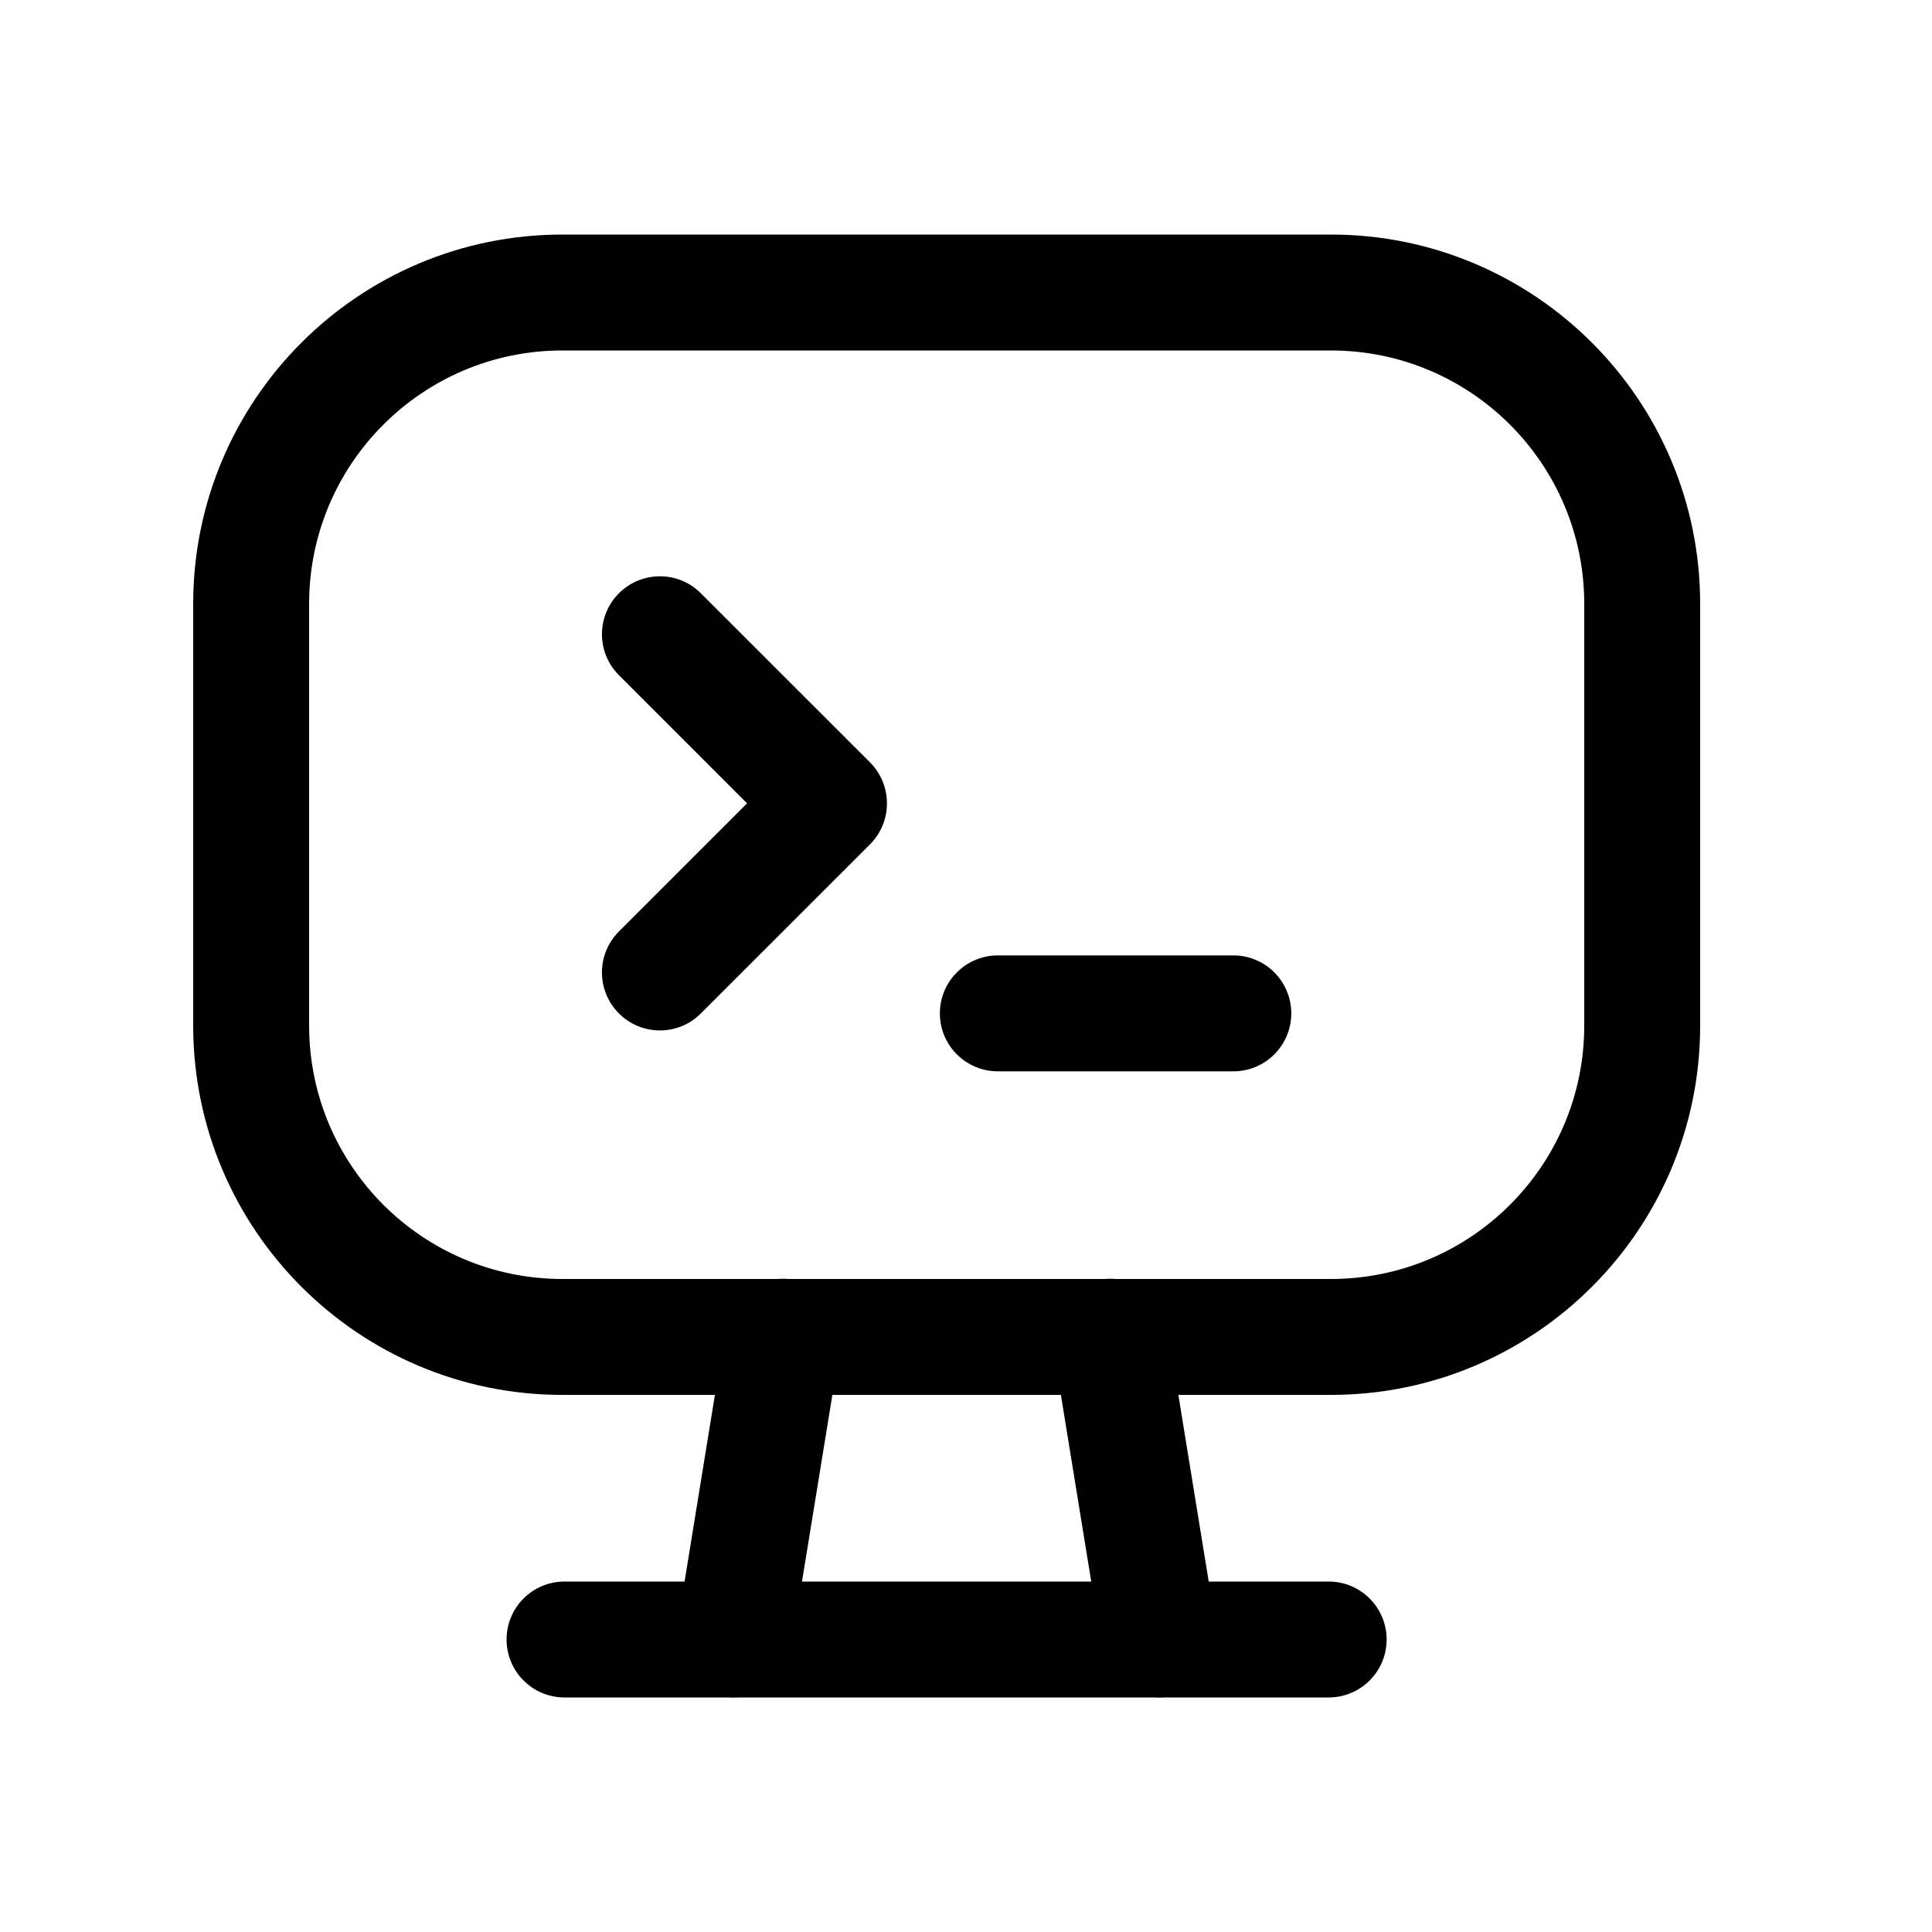
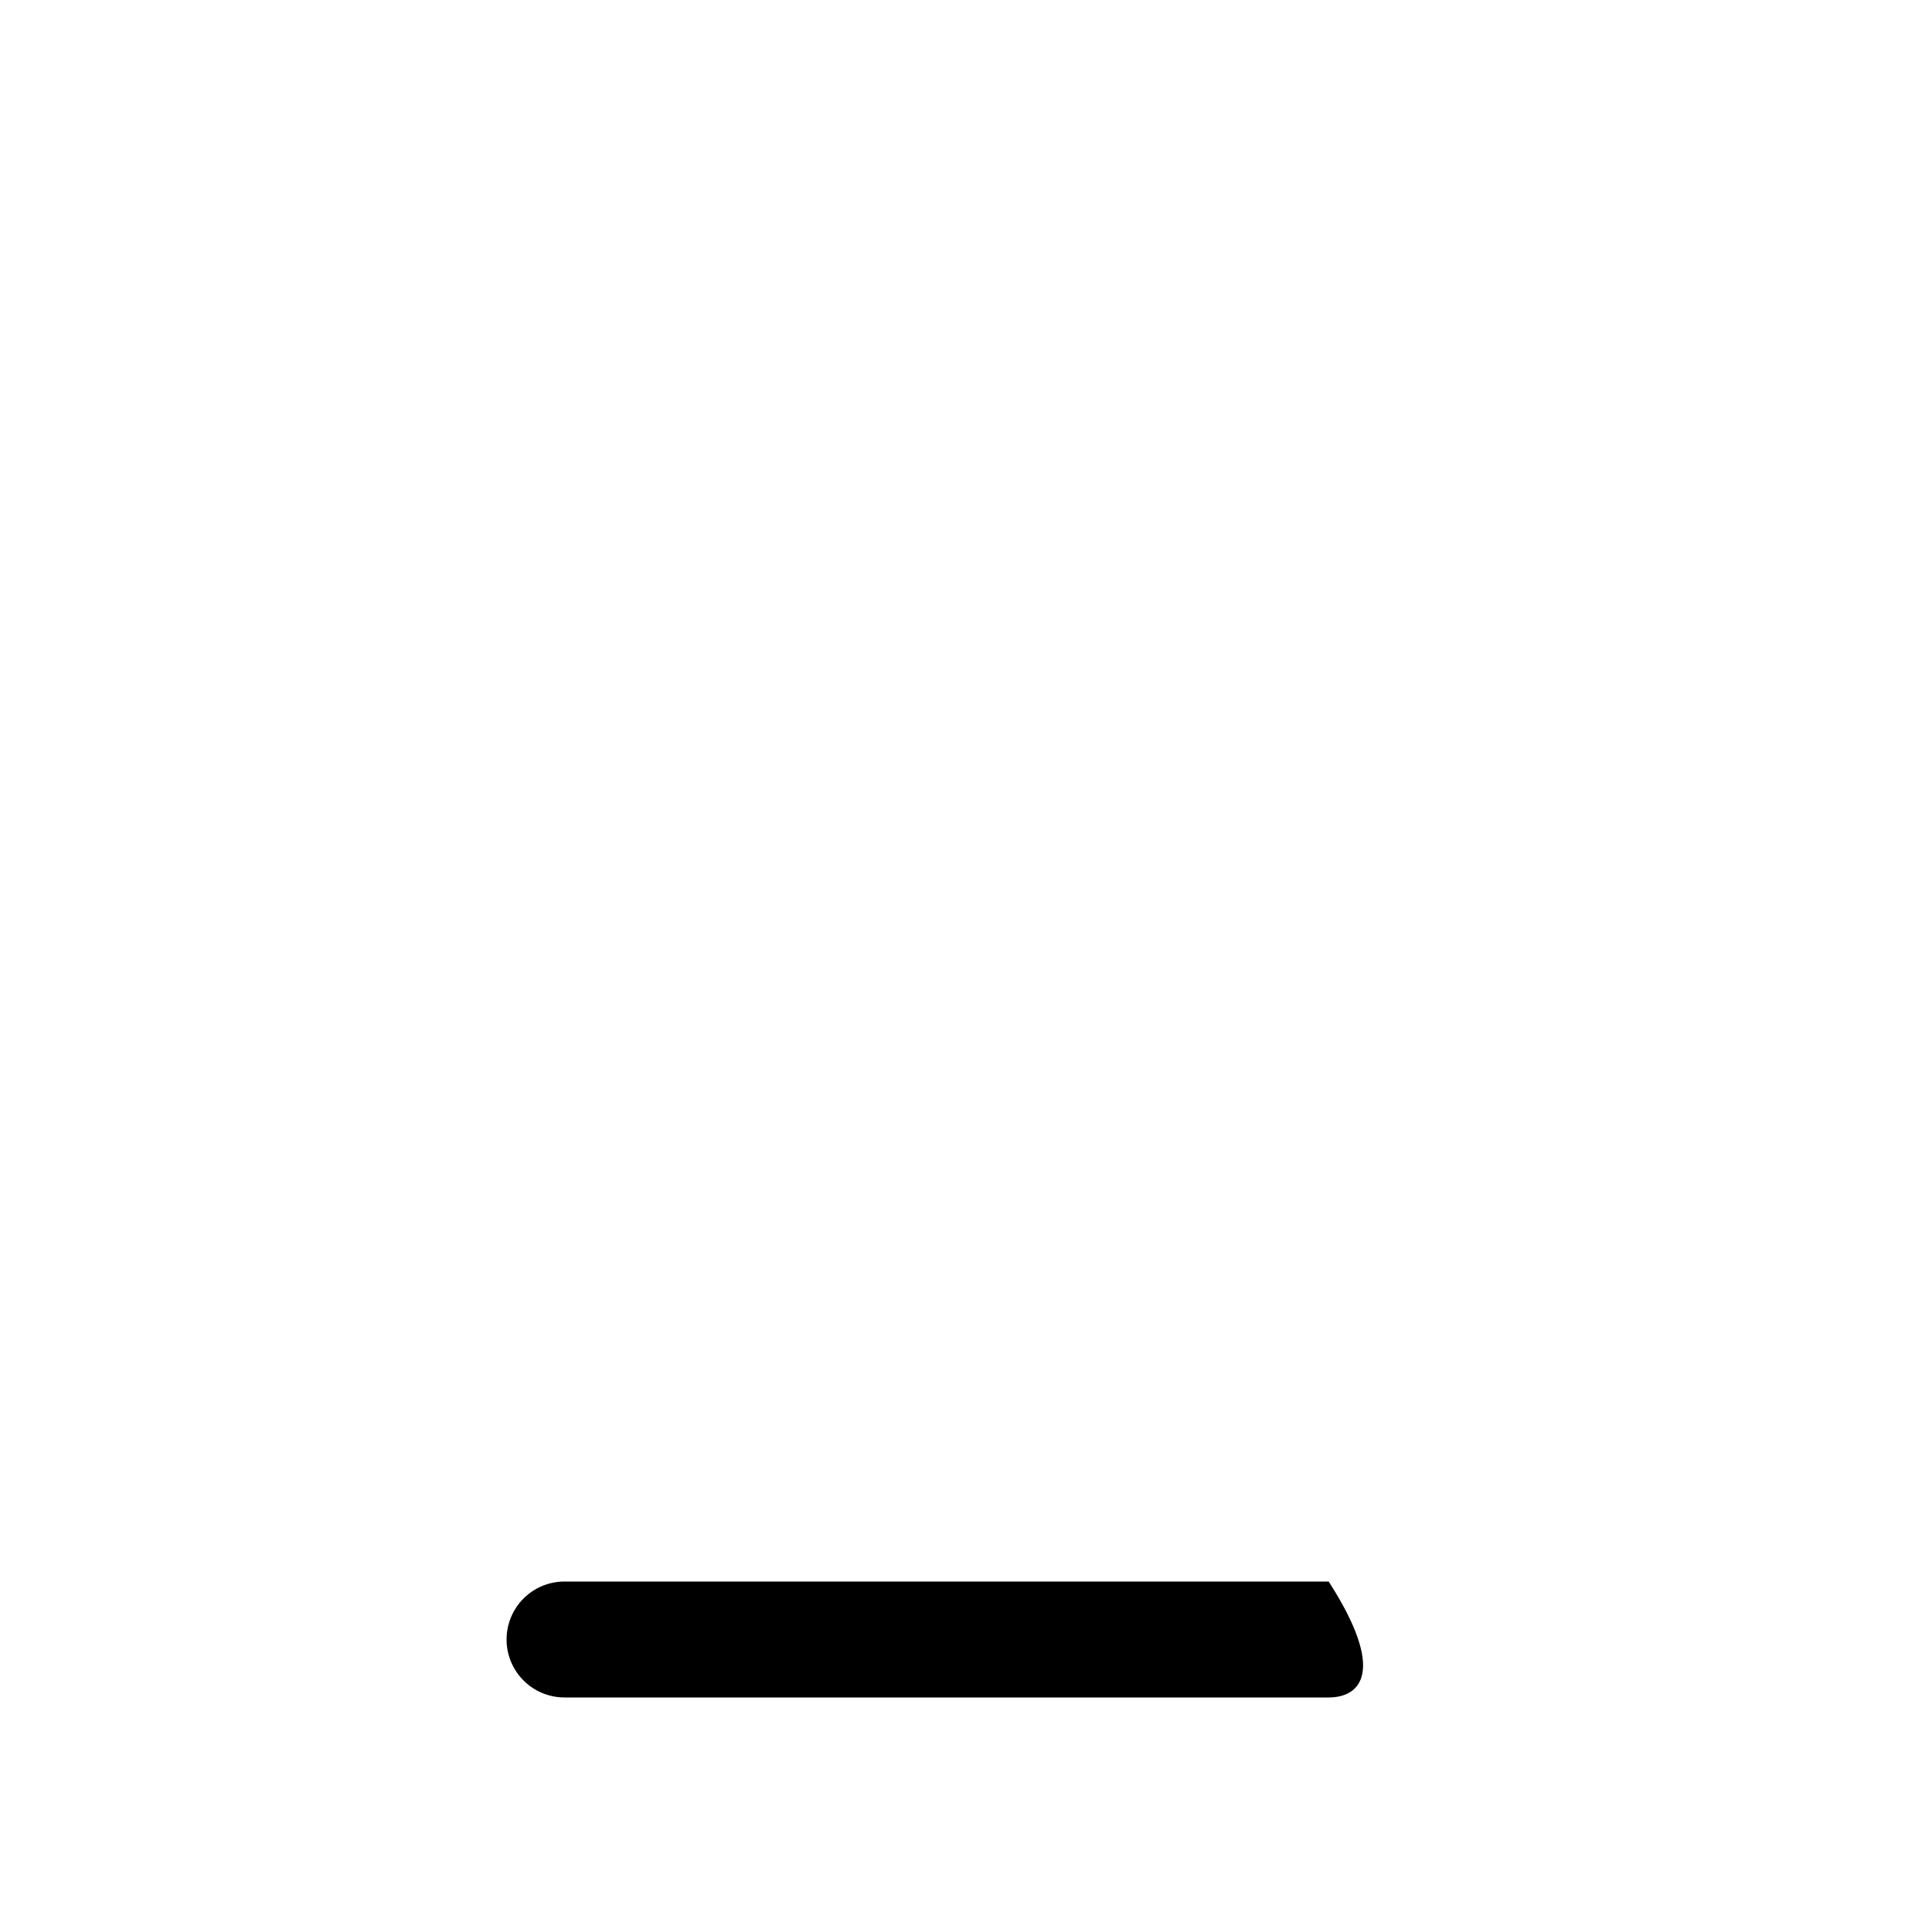
<svg xmlns="http://www.w3.org/2000/svg" width="30px" height="30px" viewBox="0 0 25 24" fill="none">
-   <path fill-rule="evenodd" clip-rule="evenodd" d="M2.5 7.314C2.5 4.675 4.64 2.535 7.278 2.535H17.221C19.86 2.535 22 4.675 22 7.314V12.771C22 15.41 19.86 17.55 17.221 17.55H7.278C4.64 17.55 2.5 15.41 2.5 12.771V7.314ZM7.278 4.035C5.468 4.035 4 5.503 4 7.314V12.771C4 14.582 5.468 16.05 7.278 16.05H17.221C19.032 16.05 20.5 14.582 20.5 12.771V7.314C20.5 5.503 19.032 4.035 17.221 4.035H7.278Z" fill="#000000" />
-   <path fill-rule="evenodd" clip-rule="evenodd" d="M6.555 20.715C6.555 20.301 6.89 19.965 7.305 19.965H17.193C17.607 19.965 17.943 20.301 17.943 20.715C17.943 21.129 17.607 21.465 17.193 21.465H7.305C6.89 21.465 6.555 21.129 6.555 20.715Z" fill="#000000" />
-   <path fill-rule="evenodd" clip-rule="evenodd" d="M10.254 16.057C10.663 16.123 10.94 16.509 10.874 16.917L10.236 20.835C10.17 21.244 9.785 21.521 9.376 21.454C8.967 21.388 8.689 21.003 8.756 20.594L9.393 16.677C9.46 16.268 9.845 15.99 10.254 16.057Z" fill="#000000" />
-   <path fill-rule="evenodd" clip-rule="evenodd" d="M14.245 16.057C14.654 15.99 15.039 16.268 15.106 16.677L15.743 20.594C15.809 21.003 15.532 21.388 15.123 21.454C14.714 21.521 14.329 21.244 14.262 20.835L13.625 16.917C13.559 16.509 13.836 16.123 14.245 16.057Z" fill="#000000" />
-   <path fill-rule="evenodd" clip-rule="evenodd" d="M12.162 12.613C12.162 12.199 12.498 11.863 12.912 11.863H15.96C16.374 11.863 16.709 12.199 16.709 12.613C16.709 13.027 16.374 13.363 15.96 13.363H12.912C12.498 13.363 12.162 13.027 12.162 12.613Z" fill="#000000" />
-   <path fill-rule="evenodd" clip-rule="evenodd" d="M8.009 7.177C8.302 6.884 8.777 6.884 9.069 7.177L11.258 9.365C11.55 9.658 11.55 10.133 11.258 10.426L9.069 12.614C8.777 12.907 8.302 12.907 8.009 12.614C7.716 12.321 7.716 11.846 8.009 11.553L9.667 9.895L8.009 8.237C7.716 7.944 7.716 7.47 8.009 7.177Z" fill="#000000" />
+   <path fill-rule="evenodd" clip-rule="evenodd" d="M6.555 20.715C6.555 20.301 6.89 19.965 7.305 19.965H17.193C17.943 21.129 17.607 21.465 17.193 21.465H7.305C6.89 21.465 6.555 21.129 6.555 20.715Z" fill="#000000" />
</svg>